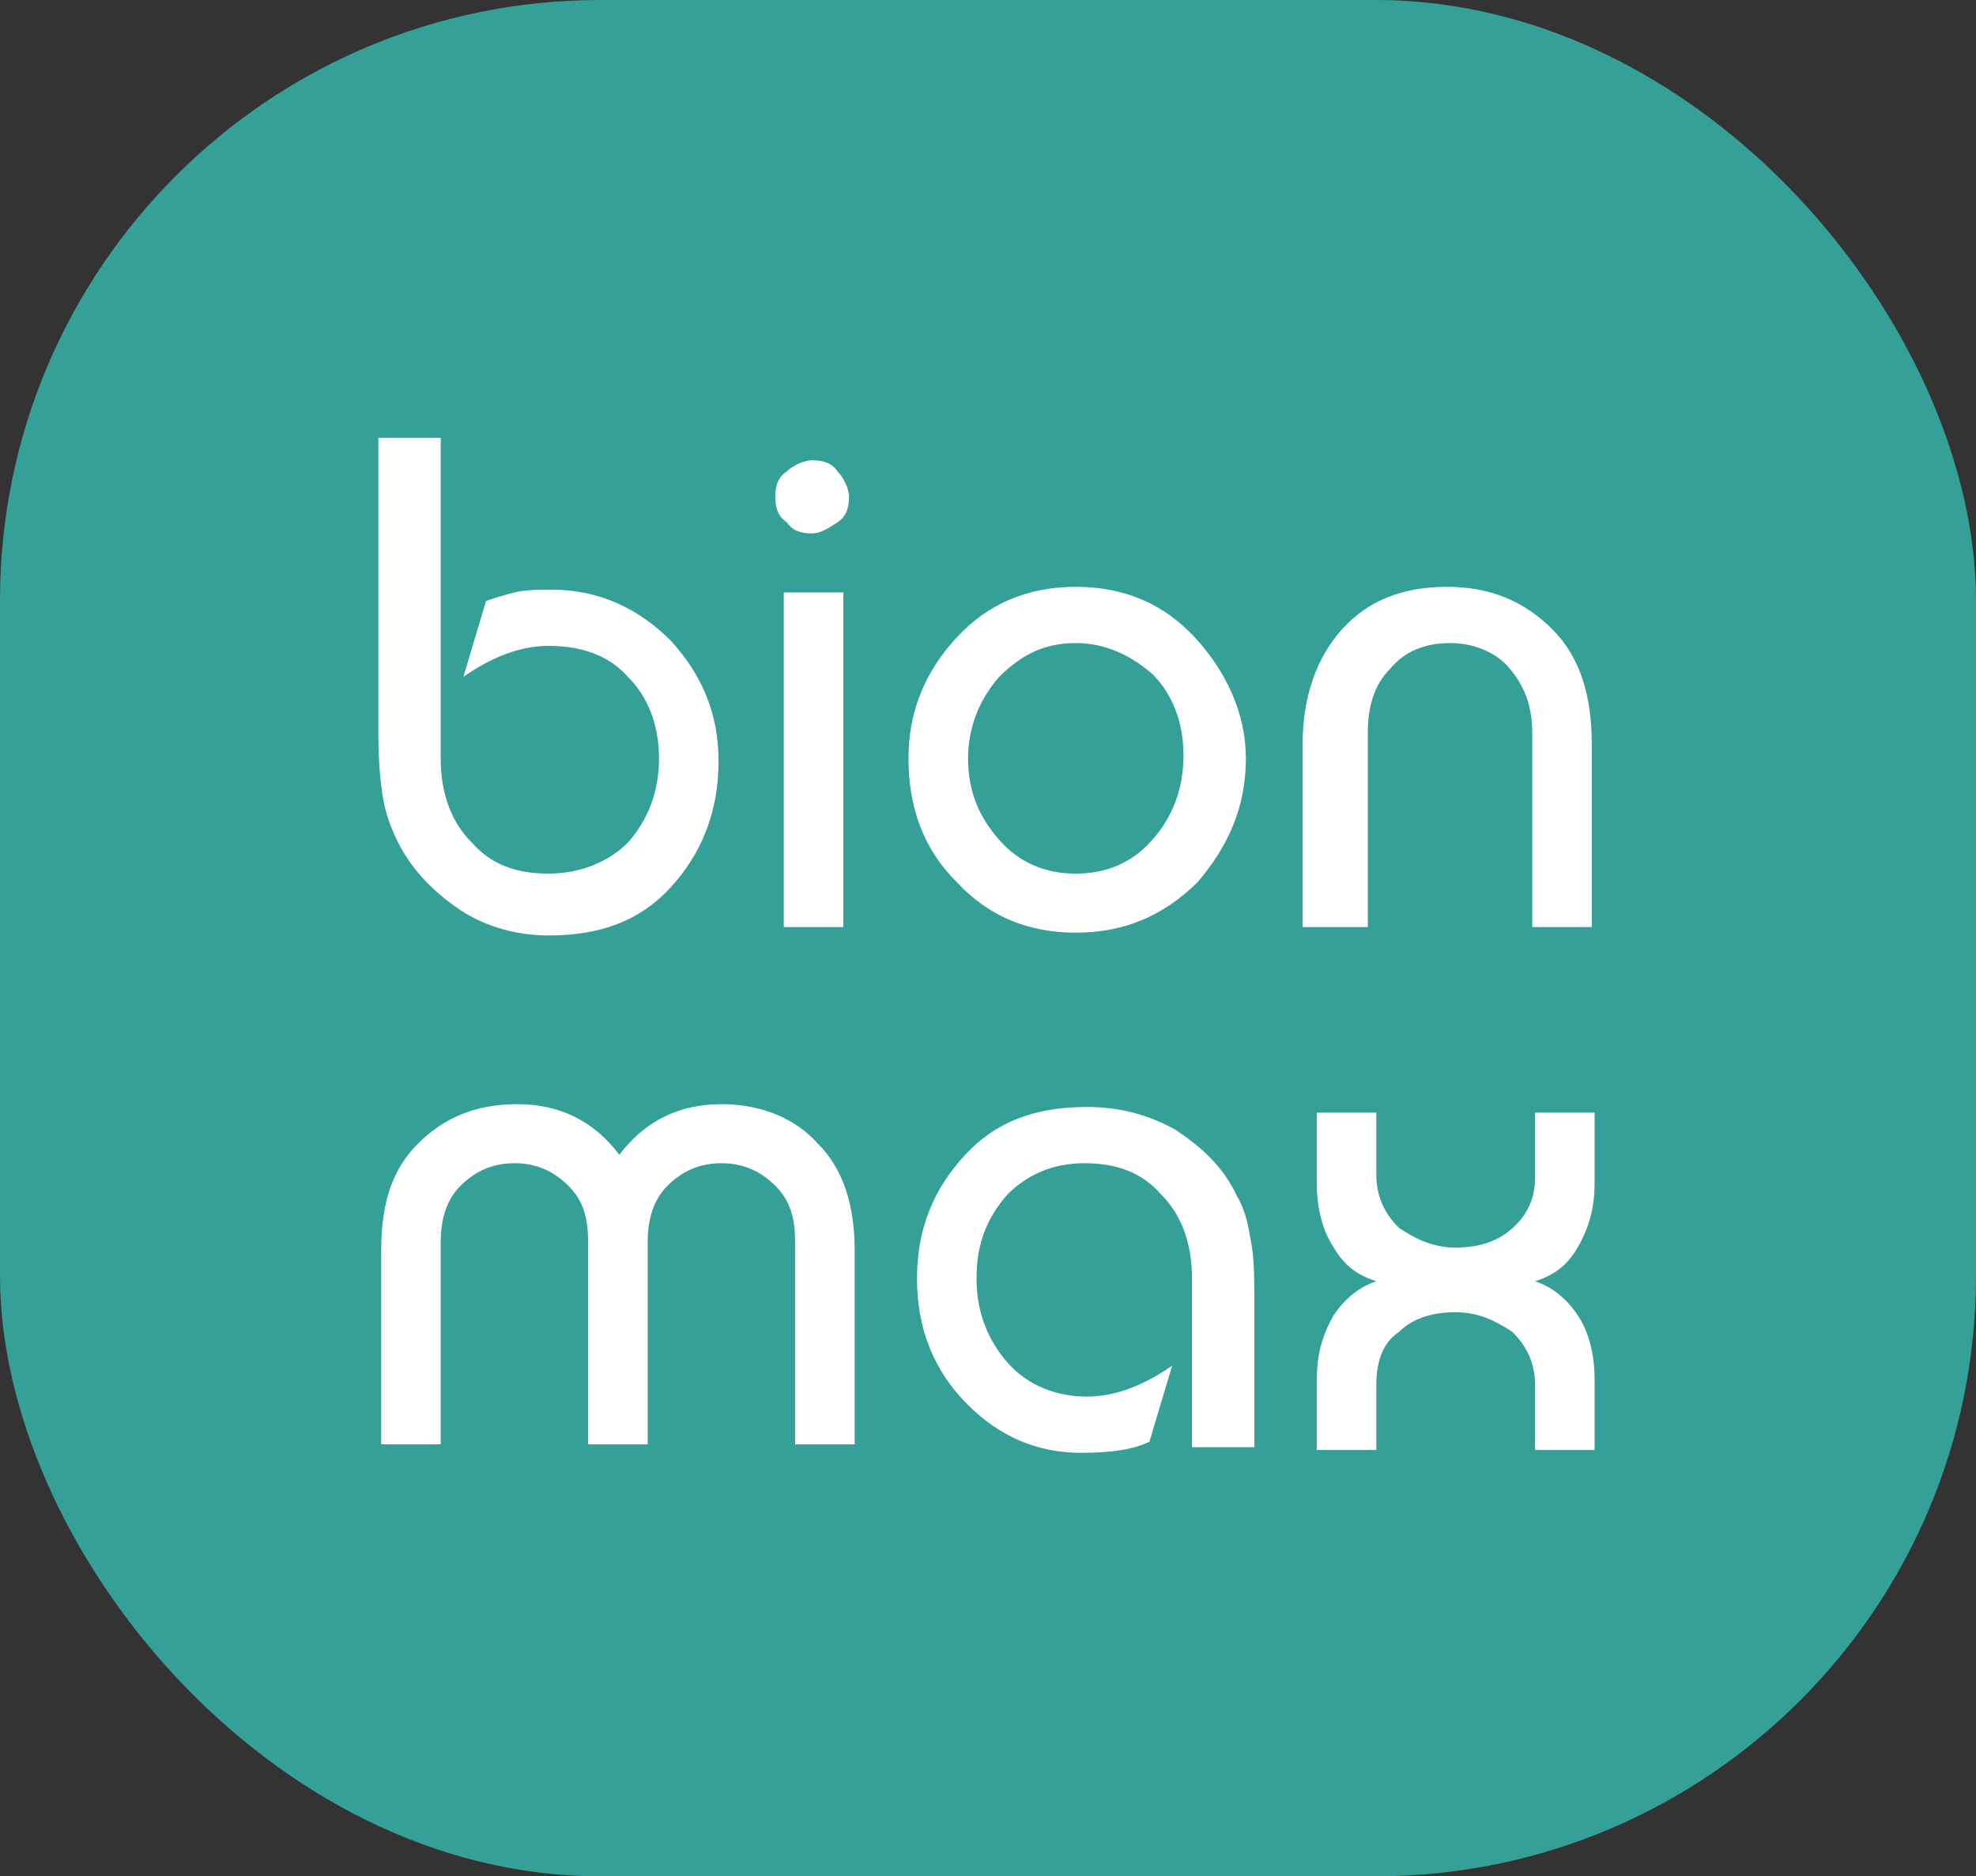
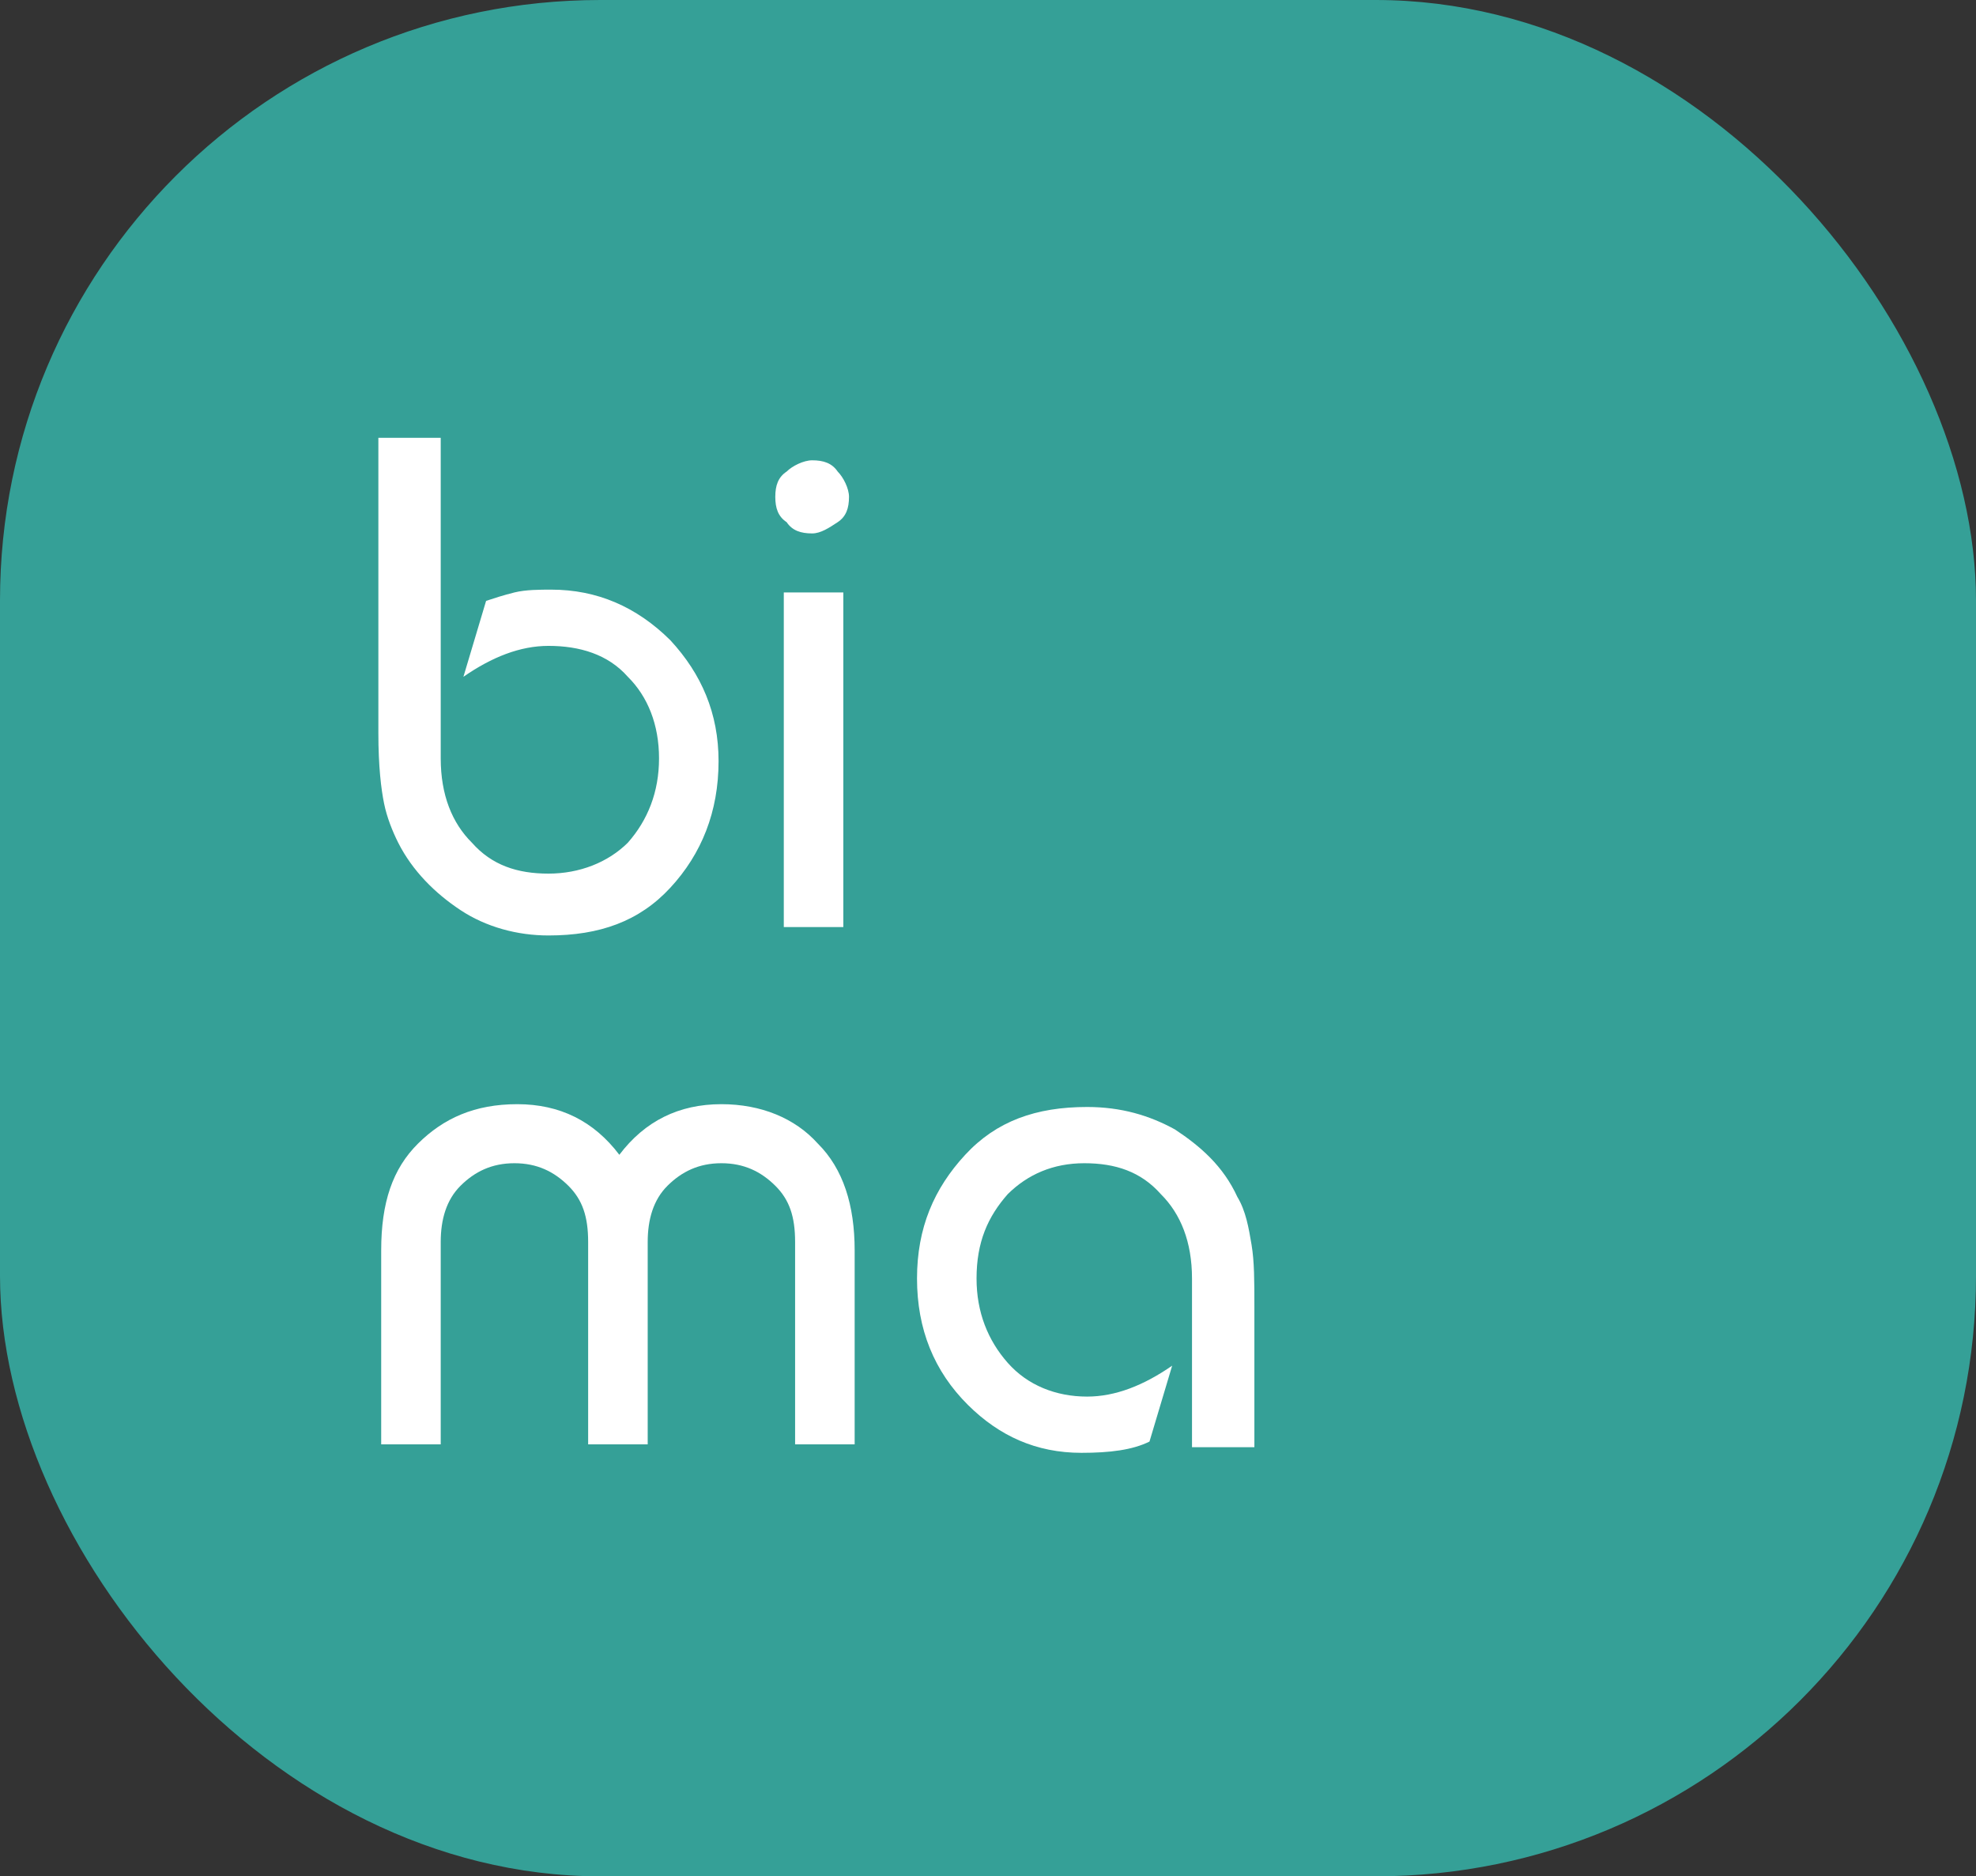
<svg xmlns="http://www.w3.org/2000/svg" width="79" height="75" viewBox="0 0 79 75" fill="none">
  <rect x="0" y="0" width="79" height="75" fill="#333333" stroke="none" />
  <rect width="79" height="75" rx="24" fill="#35A097" />
  <path d="M15.24 17.5H17.62V30.312C17.62 31.773 18.074 32.897 18.867 33.684C19.661 34.583 20.681 34.92 21.927 34.92C23.174 34.92 24.308 34.47 25.101 33.684C25.895 32.785 26.348 31.661 26.348 30.312C26.348 28.963 25.895 27.84 25.101 27.053C24.308 26.154 23.174 25.817 21.927 25.817C20.794 25.817 19.661 26.266 18.527 27.053L19.434 24.018C19.774 23.906 20.114 23.794 20.567 23.681C21.021 23.569 21.587 23.569 22.041 23.569C23.854 23.569 25.441 24.243 26.801 25.592C28.048 26.941 28.728 28.514 28.728 30.424C28.728 32.447 28.048 34.133 26.801 35.482C25.555 36.831 23.968 37.392 21.927 37.392C20.681 37.392 19.434 37.055 18.414 36.381C17.394 35.707 16.487 34.807 15.92 33.684C15.694 33.234 15.467 32.672 15.354 32.11C15.24 31.548 15.127 30.649 15.127 29.301V17.5H15.24Z" fill="white" />
  <path d="M30.996 19.86C30.996 19.411 31.109 19.074 31.45 18.849C31.676 18.624 32.13 18.399 32.47 18.399C32.923 18.399 33.263 18.512 33.49 18.849C33.716 19.074 33.943 19.523 33.943 19.86C33.943 20.31 33.83 20.647 33.49 20.872C33.15 21.097 32.81 21.322 32.47 21.322C32.016 21.322 31.676 21.209 31.45 20.872C31.109 20.647 30.996 20.31 30.996 19.86ZM31.336 37.056V23.682H33.716V37.056H31.336Z" fill="white" />
-   <path d="M43.01 23.457C44.936 23.457 46.523 24.131 47.77 25.48C49.017 26.829 49.81 28.515 49.81 30.313C49.81 32.223 49.13 33.797 47.883 35.258C46.523 36.606 44.936 37.281 43.01 37.281C41.083 37.281 39.496 36.606 38.249 35.258C36.889 33.909 36.322 32.223 36.322 30.313C36.322 28.402 37.002 26.829 38.249 25.48C39.496 24.131 41.083 23.457 43.01 23.457ZM43.01 25.705C41.763 25.705 40.856 26.154 39.949 27.053C39.156 27.953 38.703 29.076 38.703 30.313C38.703 31.661 39.156 32.673 39.949 33.572C40.743 34.471 41.763 34.92 43.01 34.92C44.256 34.92 45.276 34.471 46.07 33.572C46.863 32.673 47.316 31.549 47.316 30.2C47.316 28.852 46.863 27.728 46.07 26.941C45.163 26.154 44.143 25.705 43.01 25.705Z" fill="white" />
-   <path d="M52.078 37.056V29.751C52.078 27.84 52.645 26.267 53.665 25.143C54.685 24.019 56.045 23.457 57.859 23.457C59.559 23.457 60.919 24.019 62.052 25.143C63.186 26.267 63.639 27.84 63.639 29.751V37.056H61.259V29.301C61.259 28.177 60.919 27.391 60.352 26.716C59.785 26.042 58.879 25.705 57.972 25.705C56.952 25.705 56.158 26.042 55.592 26.716C54.912 27.391 54.685 28.29 54.685 29.301V37.056H52.078Z" fill="white" />
  <path d="M20.681 44.136C22.381 44.136 23.741 44.81 24.761 46.159C25.781 44.81 27.141 44.136 28.841 44.136C30.428 44.136 31.788 44.698 32.695 45.709C33.715 46.721 34.169 48.182 34.169 49.98V57.734H31.788V49.643C31.788 48.631 31.562 47.957 30.995 47.395C30.428 46.833 29.748 46.496 28.841 46.496C27.935 46.496 27.255 46.833 26.688 47.395C26.121 47.957 25.895 48.744 25.895 49.643V57.734H23.514V49.643C23.514 48.631 23.288 47.957 22.721 47.395C22.154 46.833 21.474 46.496 20.567 46.496C19.661 46.496 18.98 46.833 18.414 47.395C17.847 47.957 17.62 48.744 17.62 49.643V57.734H15.24V49.98C15.24 48.069 15.694 46.721 16.714 45.709C17.734 44.698 18.98 44.136 20.681 44.136Z" fill="white" />
  <path d="M47.656 57.734V51.104C47.656 49.643 47.203 48.519 46.41 47.732C45.616 46.833 44.596 46.496 43.349 46.496C42.103 46.496 41.083 46.945 40.289 47.732C39.496 48.631 39.042 49.643 39.042 51.104C39.042 52.452 39.496 53.576 40.289 54.475C41.083 55.374 42.216 55.824 43.463 55.824C44.596 55.824 45.73 55.374 46.863 54.588L45.956 57.622C45.276 57.959 44.369 58.072 43.236 58.072C41.422 58.072 39.949 57.397 38.702 56.161C37.342 54.812 36.662 53.127 36.662 51.104C36.662 49.081 37.342 47.507 38.589 46.159C39.836 44.81 41.422 44.248 43.463 44.248C44.823 44.248 45.956 44.585 46.976 45.147C47.996 45.822 48.903 46.608 49.47 47.844C49.81 48.406 49.923 49.081 50.037 49.755C50.15 50.429 50.15 51.216 50.15 52.227V57.847H47.656V57.734Z" fill="white" />
-   <path d="M55.025 46.945C55.025 47.844 55.365 48.519 55.931 49.081C56.611 49.53 57.292 49.867 58.198 49.867C59.105 49.867 59.785 49.642 60.352 49.193C61.032 48.631 61.372 47.957 61.372 47.057V44.473H63.752V47.282C63.752 48.294 63.525 49.081 63.072 49.867C62.619 50.654 62.052 50.991 61.372 51.216C62.052 51.441 62.619 51.89 63.072 52.565C63.525 53.239 63.752 54.138 63.752 55.149V57.959H61.372V55.374C61.372 54.475 61.032 53.801 60.465 53.239C59.785 52.789 59.105 52.452 58.198 52.452C57.292 52.452 56.498 52.677 55.931 53.239C55.251 53.688 55.025 54.475 55.025 55.374V57.959H52.645V55.149C52.645 54.138 52.871 53.351 53.325 52.565C53.778 51.89 54.345 51.441 55.025 51.216C54.345 50.991 53.778 50.654 53.325 49.867C52.871 49.193 52.645 48.294 52.645 47.282V44.473H55.025V46.945Z" fill="white" />
</svg>